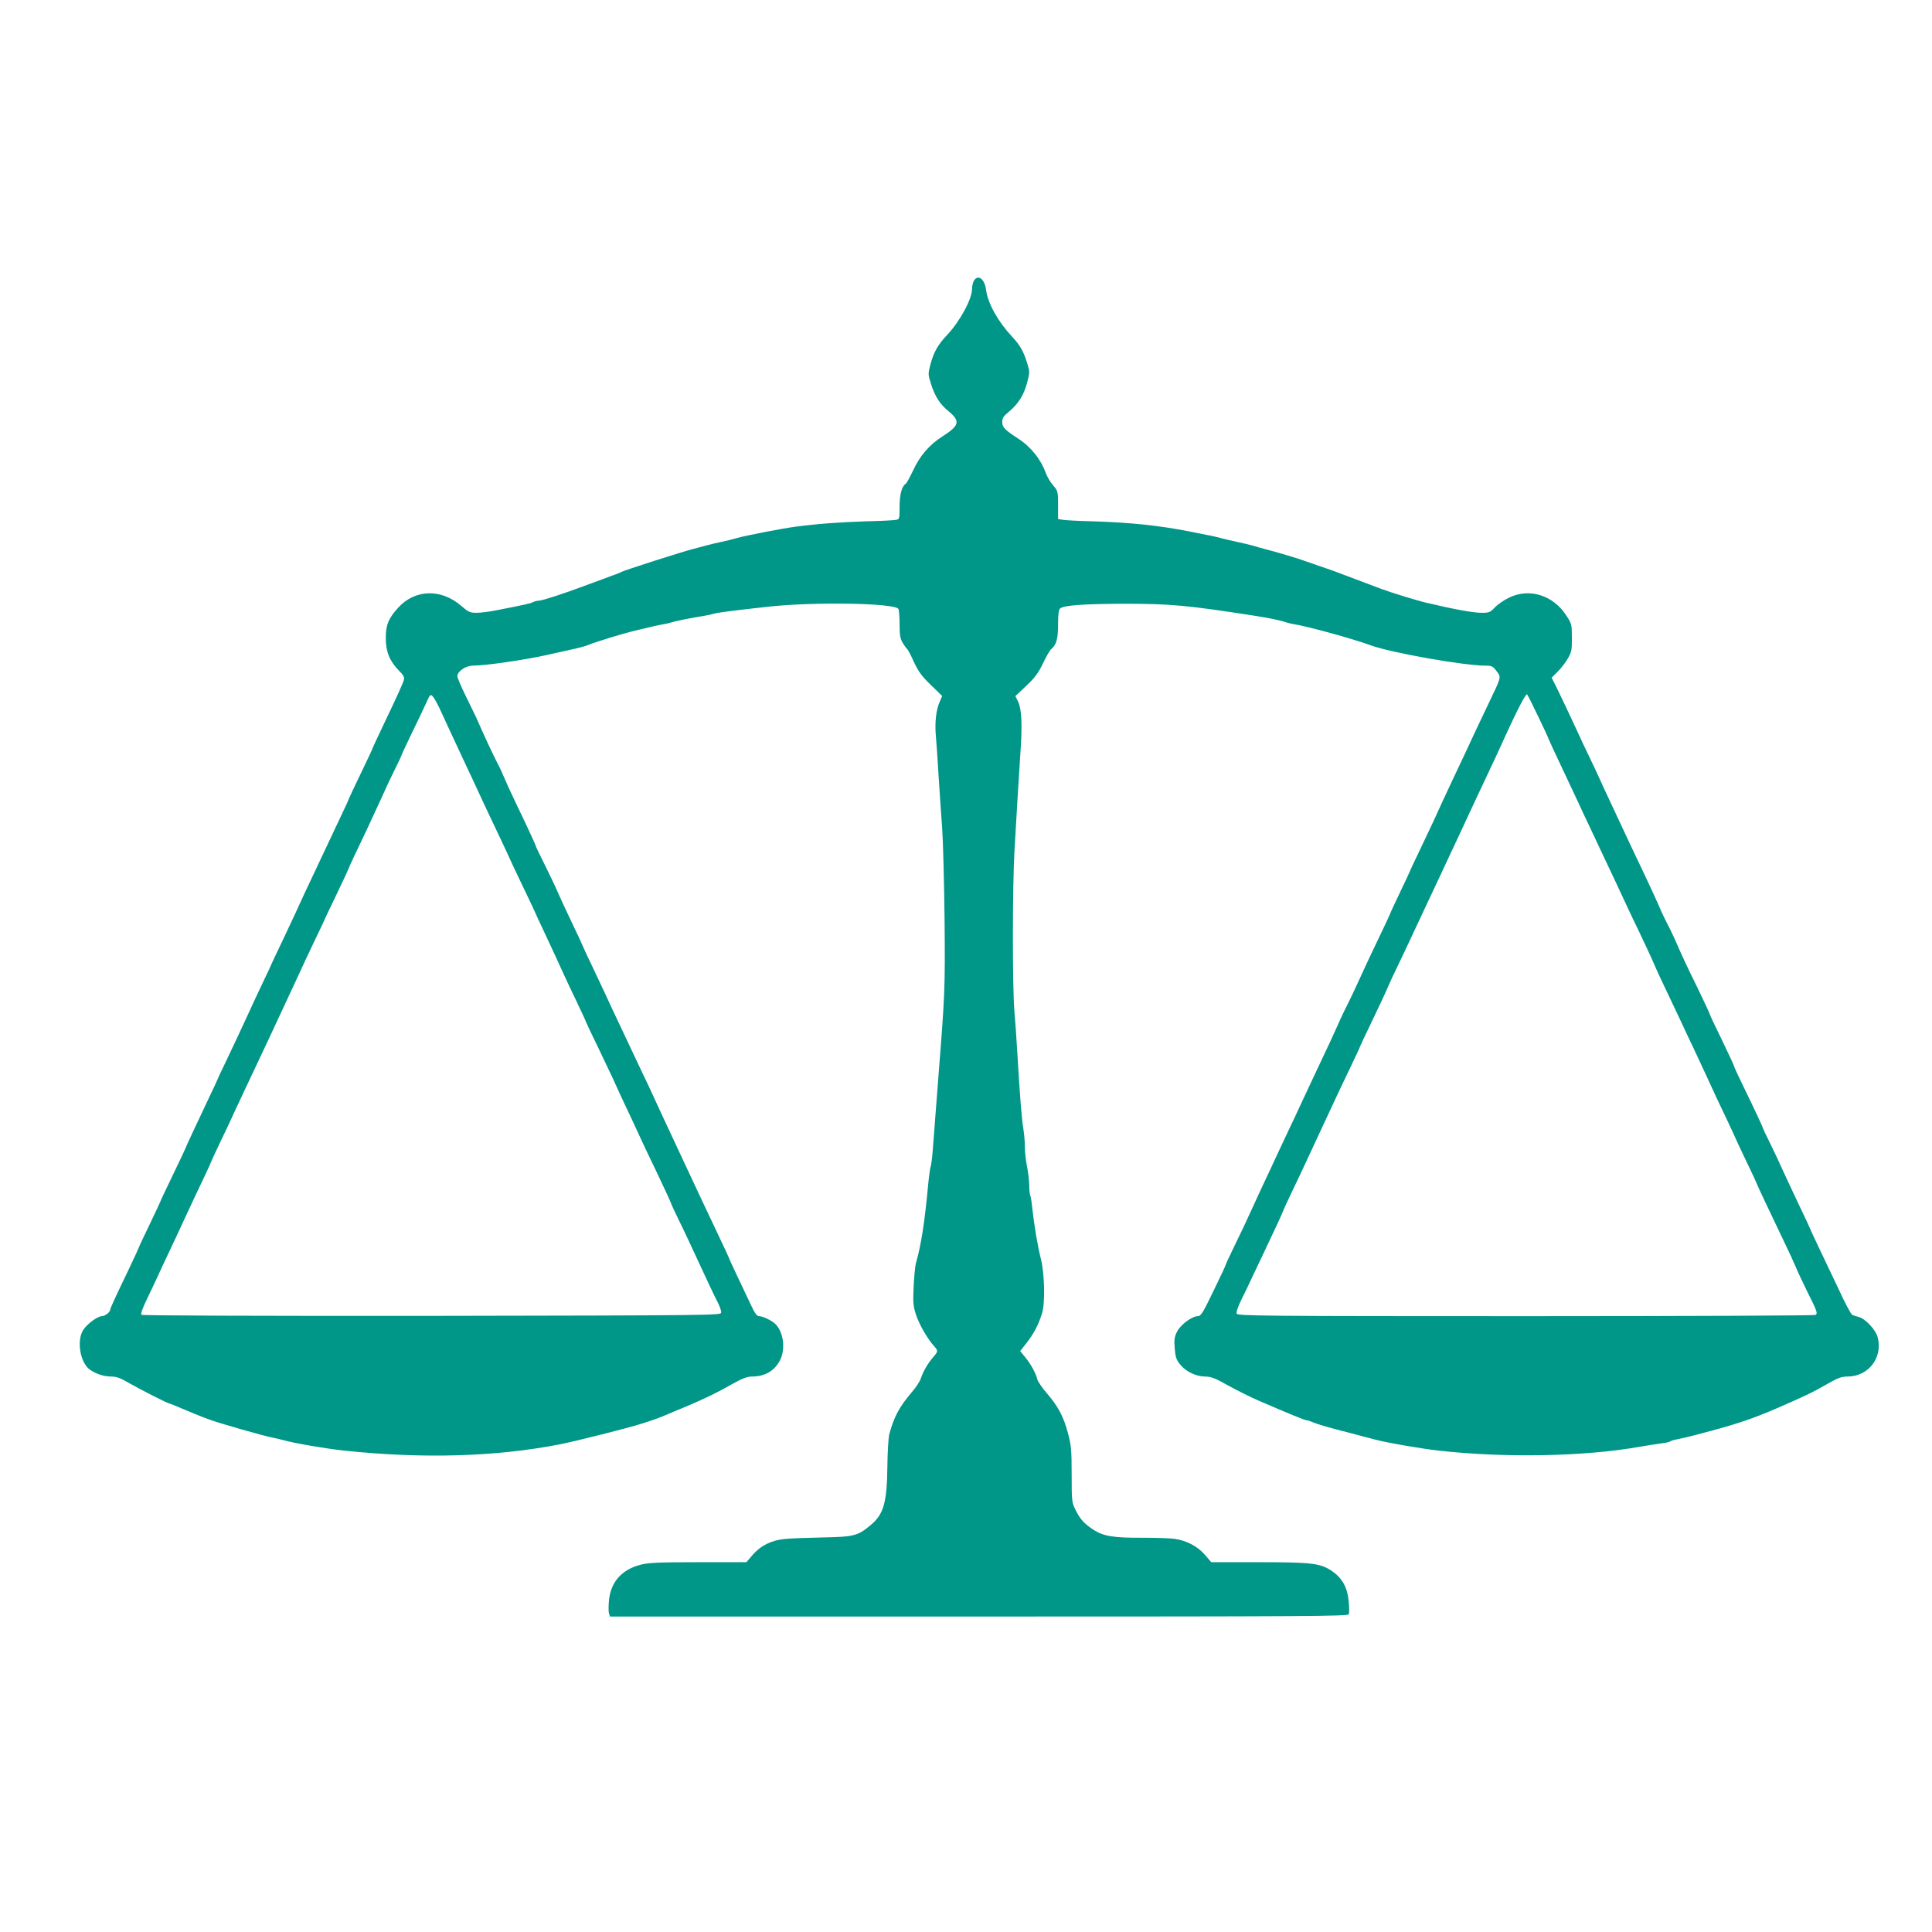
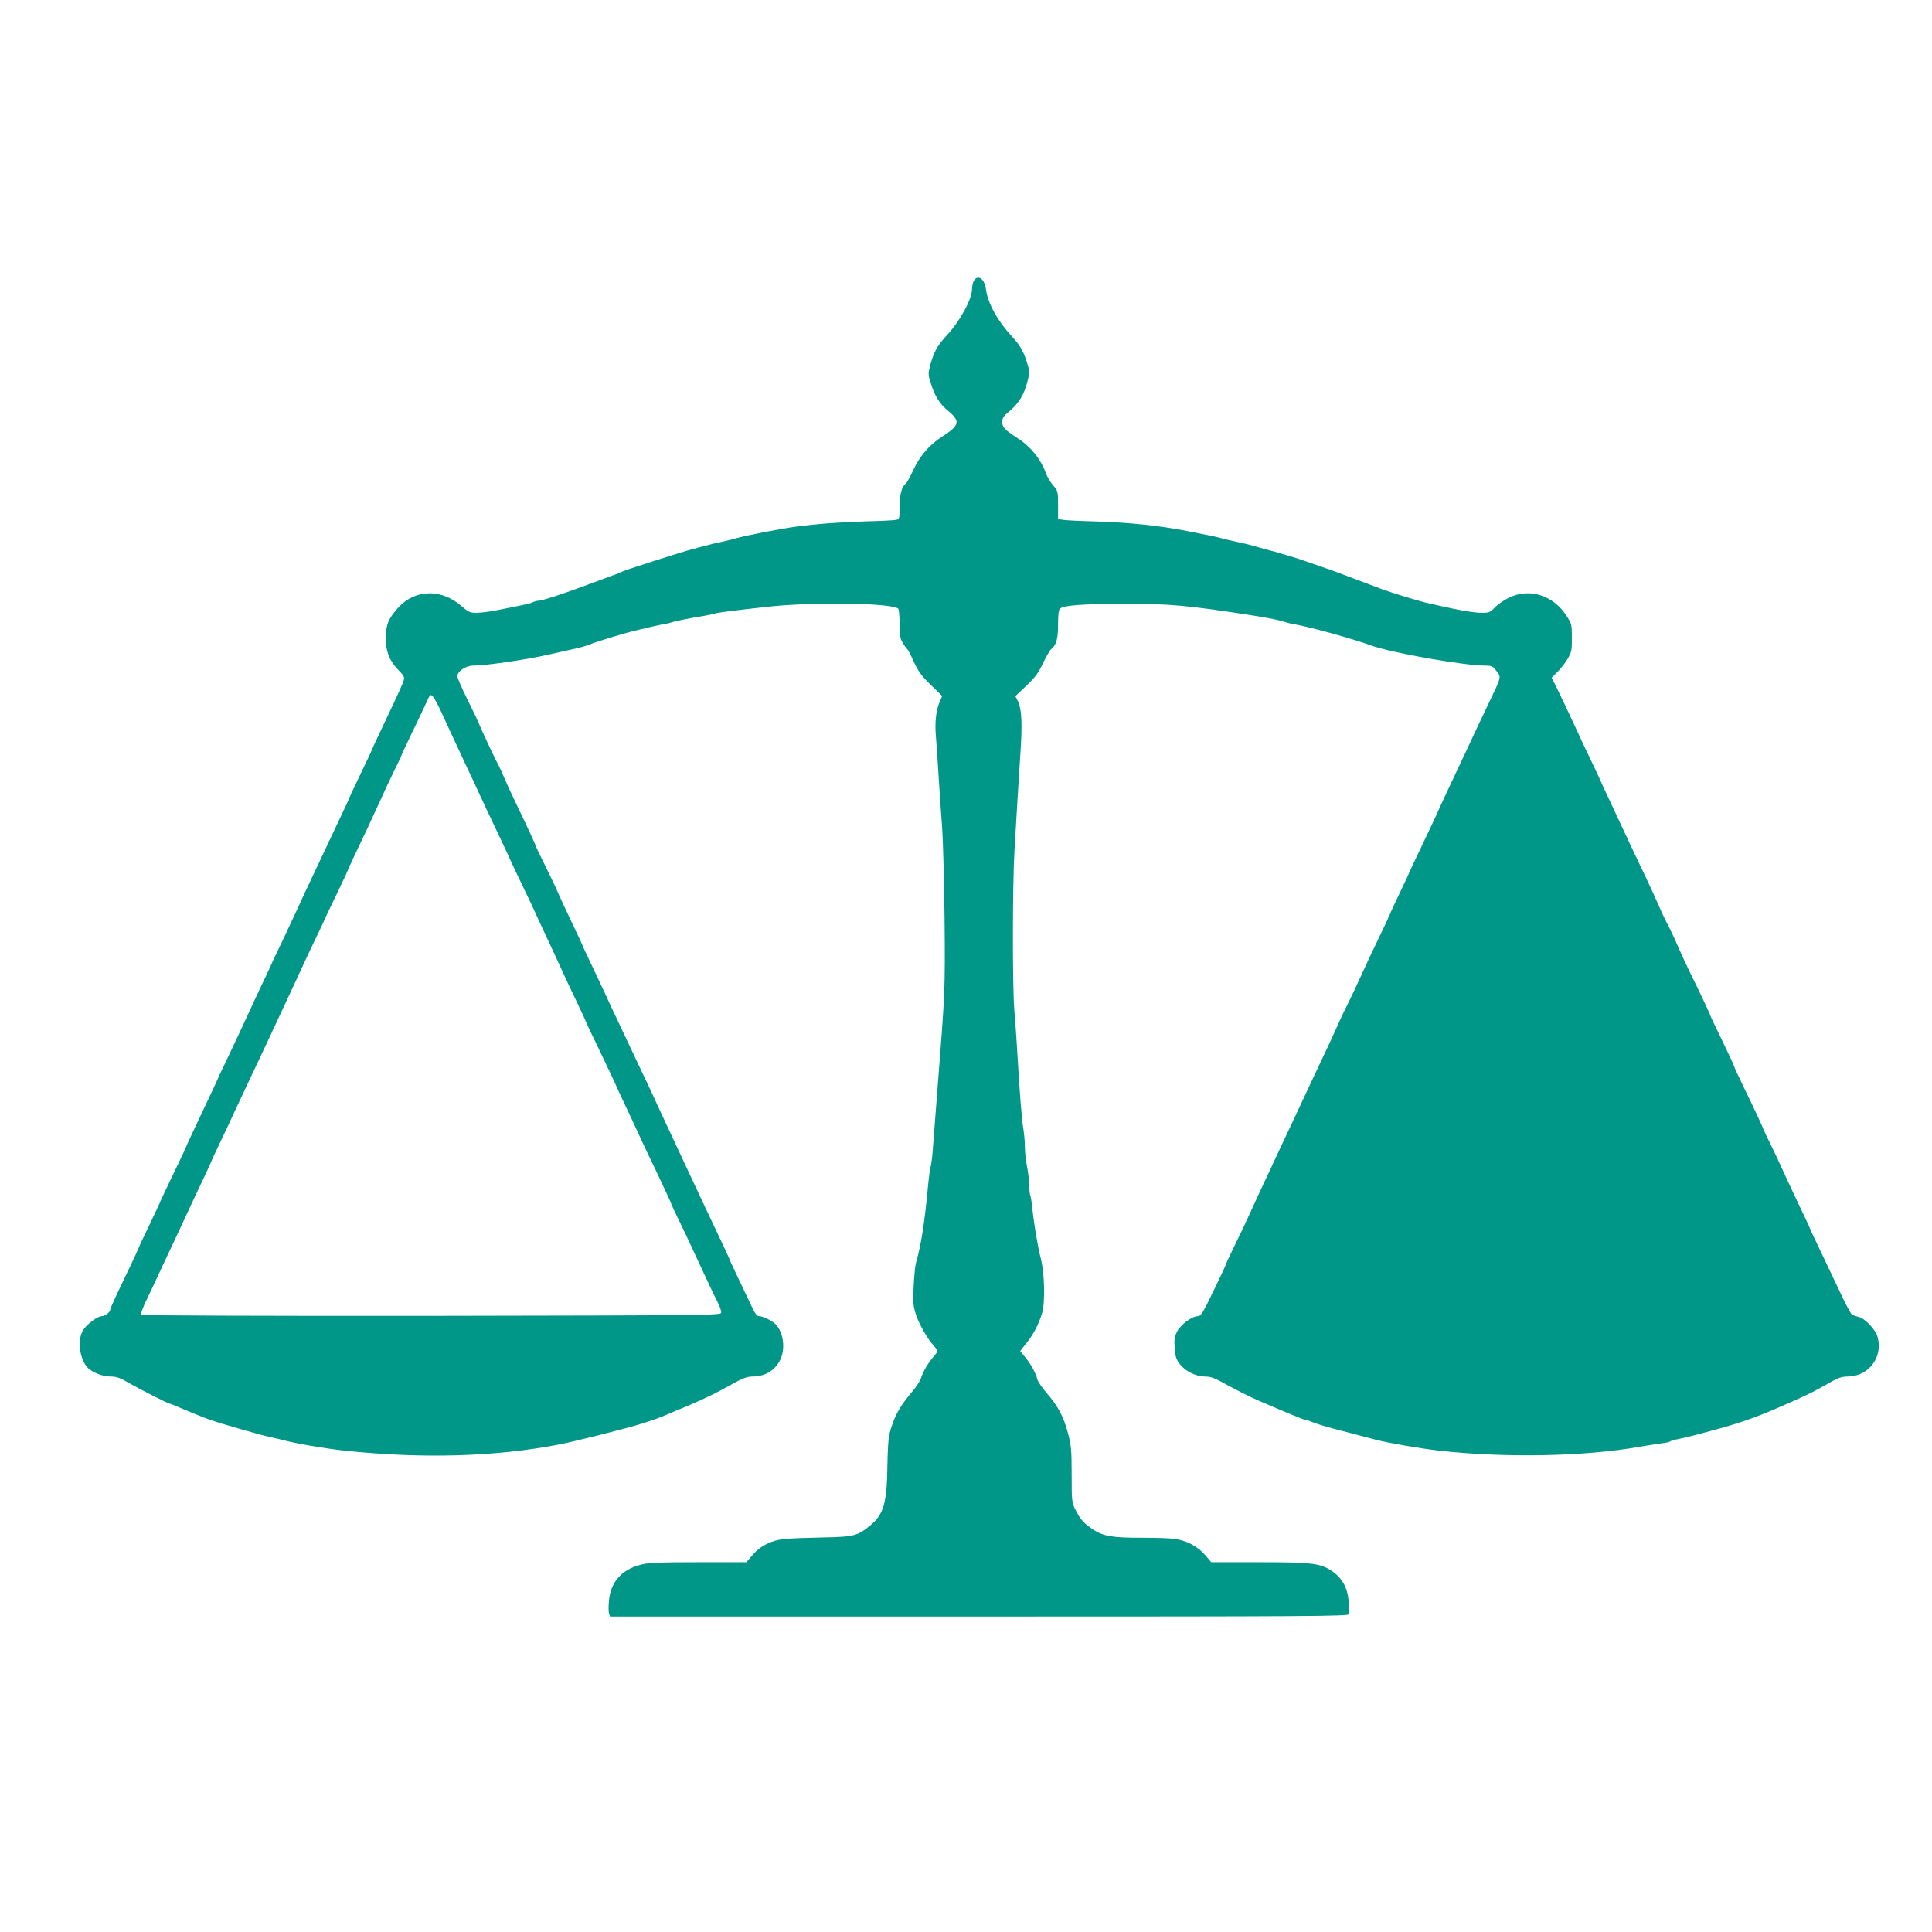
<svg xmlns="http://www.w3.org/2000/svg" version="1.0" width="1280pt" height="1280pt" viewBox="0 0 1280 1280" preserveAspectRatio="xMidYMid meet">
  <g transform="translate(0,1280) scale(0.1,-0.1)" fill="#009688" stroke="none">
-     <path d="M6452 10940 c-6 -11 -12 -35 -12 -54 0 -67 -79 -213 -164 -304 -62 -66 -88 -111 -111 -194 -17 -65 -17 -68 3 -131 26 -83 59 -135 117 -182 79 -66 72 -94 -42 -167 -85 -54 -149 -128 -193 -224 -21 -45 -43 -84 -48 -88 -27 -16 -42 -72 -42 -152 0 -79 -1 -84 -22 -88 -13 -3 -104 -8 -203 -10 -175 -6 -317 -16 -460 -35 -88 -11 -324 -57 -390 -75 -27 -8 -75 -20 -105 -26 -30 -6 -77 -17 -105 -25 -27 -7 -68 -18 -90 -24 -57 -14 -458 -142 -470 -151 -5 -3 -30 -14 -55 -22 -25 -9 -101 -38 -170 -63 -151 -57 -299 -105 -323 -105 -9 0 -25 -4 -35 -9 -16 -9 -57 -18 -252 -56 -41 -8 -97 -15 -123 -15 -43 0 -54 5 -100 45 -133 116 -306 112 -418 -10 -65 -71 -84 -116 -83 -205 0 -88 26 -151 87 -213 32 -32 38 -43 32 -65 -4 -15 -51 -120 -106 -234 -54 -114 -99 -209 -99 -212 0 -3 -36 -80 -80 -171 -44 -91 -80 -168 -80 -170 0 -3 -24 -56 -54 -118 -54 -114 -115 -243 -166 -352 -15 -33 -48 -103 -73 -155 -24 -52 -52 -113 -62 -135 -10 -22 -49 -104 -86 -183 -38 -79 -69 -145 -69 -146 0 -2 -29 -64 -64 -137 -35 -74 -75 -159 -88 -189 -70 -151 -95 -205 -149 -318 -33 -68 -59 -124 -59 -126 0 -2 -29 -64 -64 -137 -80 -169 -146 -310 -146 -314 0 -2 -38 -83 -85 -180 -47 -97 -85 -178 -85 -181 0 -2 -32 -69 -70 -149 -39 -80 -70 -147 -70 -150 0 -2 -28 -62 -61 -132 -104 -216 -129 -272 -129 -281 0 -15 -35 -42 -56 -42 -28 -1 -95 -50 -121 -89 -48 -70 -22 -223 45 -267 41 -28 92 -44 140 -44 33 0 61 -10 115 -42 73 -42 261 -138 273 -138 3 0 38 -14 77 -31 128 -54 178 -73 232 -90 22 -7 58 -18 80 -24 22 -7 60 -18 85 -25 25 -7 65 -18 90 -25 25 -8 70 -19 100 -26 30 -6 71 -16 90 -21 70 -20 282 -56 395 -68 522 -56 1010 -42 1435 41 106 21 456 109 545 138 82 26 109 36 170 62 11 5 68 29 127 53 126 54 193 86 306 150 61 34 93 46 125 46 87 0 154 41 188 115 33 71 19 175 -29 228 -22 25 -86 57 -112 57 -16 0 -29 18 -59 83 -21 45 -62 130 -90 190 -28 59 -51 109 -51 112 0 2 -30 66 -66 142 -36 76 -94 199 -129 273 -64 137 -121 259 -180 385 -50 106 -100 215 -123 265 -11 25 -50 108 -87 185 -36 77 -75 158 -85 180 -89 188 -136 288 -157 335 -14 30 -52 111 -84 178 -33 68 -59 125 -59 127 0 2 -32 71 -71 152 -39 81 -81 173 -95 205 -13 31 -51 110 -84 177 -33 66 -60 122 -60 125 0 6 -55 125 -131 283 -33 69 -69 147 -79 172 -10 25 -30 69 -45 96 -22 41 -98 204 -135 290 -4 11 -36 75 -69 143 -34 68 -61 132 -61 142 0 32 56 70 103 70 84 0 345 38 497 72 47 11 103 23 125 28 92 20 121 28 145 38 43 18 228 75 300 92 97 24 178 42 205 46 17 3 37 8 45 11 19 7 138 31 210 42 30 5 62 12 70 15 19 7 121 20 355 46 306 34 841 25 867 -14 4 -6 8 -51 8 -101 0 -74 4 -96 21 -125 12 -19 25 -37 29 -40 5 -3 25 -41 44 -84 30 -64 51 -94 112 -153 l76 -74 -16 -38 c-25 -54 -34 -143 -25 -235 4 -45 12 -164 18 -266 6 -102 17 -252 23 -335 6 -82 13 -355 16 -605 4 -474 4 -478 -49 -1150 -12 -151 -25 -321 -29 -377 -4 -55 -11 -106 -14 -111 -3 -6 -11 -61 -17 -124 -24 -256 -46 -394 -81 -518 -5 -19 -12 -89 -15 -156 -5 -108 -3 -127 17 -188 23 -66 74 -155 119 -205 27 -31 27 -34 -7 -73 -35 -41 -66 -94 -81 -140 -6 -19 -32 -59 -58 -89 -85 -100 -120 -164 -152 -284 -5 -22 -11 -119 -12 -215 -3 -239 -25 -314 -114 -387 -82 -68 -108 -75 -313 -79 -103 -2 -216 -6 -252 -10 -88 -8 -160 -44 -213 -105 l-42 -49 -318 0 c-256 0 -330 -3 -380 -16 -126 -31 -200 -114 -212 -234 -4 -38 -4 -78 0 -89 l6 -21 2445 0 c2179 0 2445 2 2450 15 4 9 3 49 -1 90 -8 88 -44 151 -110 196 -76 52 -133 59 -482 59 l-318 0 -42 49 c-50 57 -122 95 -203 106 -30 4 -125 7 -210 7 -194 -1 -258 10 -324 52 -64 42 -88 68 -120 132 -25 50 -26 58 -26 235 0 164 -3 194 -25 276 -29 109 -65 176 -140 263 -31 36 -58 76 -62 90 -9 40 -43 102 -80 147 l-34 42 41 52 c49 62 81 123 104 199 21 69 17 262 -8 360 -21 82 -44 221 -56 327 -4 45 -11 86 -14 92 -3 5 -7 35 -7 68 -1 32 -7 89 -15 126 -8 38 -14 96 -14 131 0 34 -5 87 -10 117 -10 56 -23 213 -40 504 -5 88 -14 216 -20 285 -13 165 -12 829 1 1050 6 96 14 243 19 325 5 83 14 227 20 320 14 196 9 295 -15 347 l-18 36 72 68 c57 54 80 84 111 149 21 45 46 88 55 95 34 28 45 68 45 163 0 68 4 98 14 106 25 21 158 30 421 31 311 0 421 -10 870 -80 84 -13 169 -30 195 -40 14 -5 39 -11 55 -14 89 -13 399 -98 515 -141 133 -49 618 -135 761 -135 42 0 50 -4 73 -35 33 -42 34 -37 -49 -210 -34 -71 -74 -155 -88 -185 -14 -30 -43 -93 -65 -140 -22 -47 -60 -128 -85 -180 -24 -52 -56 -121 -71 -152 -31 -70 -79 -173 -157 -336 -33 -68 -59 -124 -59 -126 0 -2 -29 -64 -65 -139 -36 -75 -65 -138 -65 -141 0 -2 -34 -75 -76 -162 -41 -86 -86 -180 -98 -208 -46 -101 -79 -172 -116 -246 -21 -41 -52 -109 -70 -150 -18 -41 -60 -131 -93 -200 -32 -69 -88 -186 -122 -260 -34 -74 -83 -178 -108 -230 -24 -52 -58 -124 -75 -160 -16 -36 -51 -110 -77 -165 -26 -55 -56 -120 -67 -145 -53 -117 -80 -173 -132 -280 -31 -63 -56 -118 -56 -121 0 -4 -36 -81 -81 -173 -68 -142 -83 -166 -103 -166 -38 0 -113 -55 -137 -101 -18 -36 -21 -55 -16 -112 4 -56 10 -75 34 -105 38 -48 105 -81 166 -82 40 0 67 -10 155 -60 59 -32 148 -77 197 -98 213 -92 311 -132 323 -132 7 0 20 -4 30 -9 18 -9 92 -32 157 -49 22 -6 67 -17 100 -26 33 -9 76 -20 95 -25 19 -5 55 -14 80 -21 78 -20 297 -58 415 -71 439 -49 965 -39 1330 26 50 9 113 18 140 22 28 3 55 9 60 13 6 5 28 11 50 15 22 4 74 16 115 27 41 11 89 24 105 28 176 47 282 83 435 149 178 77 240 106 333 160 73 42 97 51 137 51 139 0 236 126 200 261 -14 51 -84 125 -127 134 -16 4 -34 10 -42 14 -8 4 -50 83 -93 177 -44 93 -104 220 -134 282 -30 62 -54 115 -54 117 0 2 -34 75 -76 162 -41 87 -88 187 -104 223 -16 36 -51 111 -79 168 -28 56 -51 105 -51 107 0 6 -52 118 -131 280 -33 67 -59 124 -59 128 0 4 -36 82 -80 173 -44 90 -80 166 -80 169 0 6 -78 171 -125 265 -23 47 -63 132 -88 190 -25 58 -57 125 -71 150 -13 25 -39 79 -56 120 -18 41 -59 131 -92 200 -33 69 -76 159 -95 200 -39 84 -70 149 -138 295 -26 55 -56 120 -67 145 -11 25 -42 91 -69 147 -27 55 -62 130 -78 166 -48 104 -111 237 -142 300 l-29 57 38 38 c22 21 52 60 68 87 26 45 29 58 28 140 0 86 -1 92 -36 146 -88 137 -248 186 -383 118 -33 -16 -74 -45 -92 -64 -29 -31 -37 -35 -85 -35 -60 0 -183 23 -378 69 -63 16 -214 62 -285 88 -101 38 -277 104 -300 113 -11 5 -61 22 -111 39 -50 17 -102 35 -115 40 -26 10 -179 56 -244 72 -22 6 -60 16 -85 24 -25 7 -72 18 -105 25 -33 7 -76 17 -95 22 -39 11 -65 17 -225 48 -201 39 -384 58 -630 66 -93 2 -185 7 -202 10 l-33 5 0 93 c0 90 -1 93 -34 132 -18 21 -39 57 -47 79 -32 91 -100 176 -186 231 -87 57 -103 73 -103 109 0 24 9 39 45 68 63 53 99 111 120 192 18 68 18 73 0 130 -23 76 -47 118 -100 175 -95 102 -160 220 -172 309 -9 73 -53 106 -81 61z m-3525 -2865 c41 -89 87 -189 165 -355 22 -47 54 -114 70 -150 48 -103 81 -175 152 -323 36 -77 66 -140 66 -142 0 -1 38 -82 85 -180 47 -97 85 -178 85 -180 0 -1 22 -49 49 -106 60 -127 106 -228 136 -294 12 -27 50 -107 84 -178 33 -70 61 -129 61 -132 0 -2 35 -78 79 -167 43 -90 87 -183 99 -208 32 -72 76 -167 130 -280 27 -58 57 -123 67 -145 10 -22 55 -117 101 -212 45 -95 85 -181 89 -193 3 -11 29 -66 57 -123 28 -56 88 -185 135 -287 47 -102 98 -210 115 -242 16 -31 28 -64 26 -75 -3 -17 -67 -18 -1918 -21 -1155 -1 -1918 2 -1923 7 -6 6 8 46 36 103 25 51 56 118 70 148 14 30 48 105 77 165 52 111 89 189 140 300 15 33 53 113 84 178 31 65 56 120 56 122 0 3 28 62 61 132 34 70 73 153 86 183 14 30 48 102 75 160 64 134 251 533 335 715 35 77 84 181 107 230 24 50 54 113 67 140 12 28 57 124 101 214 43 90 78 165 78 167 0 5 43 96 128 274 32 69 73 157 90 195 17 39 53 116 81 173 28 56 51 105 51 108 0 3 30 67 66 142 37 75 80 166 96 201 28 63 29 64 47 45 9 -10 36 -59 58 -109z m7263 -20 c39 -80 70 -148 70 -151 0 -2 40 -89 89 -192 48 -103 97 -207 109 -232 11 -25 45 -97 75 -160 30 -63 69 -146 87 -185 18 -38 56 -119 85 -180 28 -60 60 -128 70 -150 10 -22 49 -105 88 -185 38 -80 82 -174 97 -210 15 -36 55 -121 88 -190 33 -69 73 -154 90 -190 16 -36 52 -112 80 -170 27 -58 62 -132 77 -165 65 -143 86 -187 144 -308 33 -71 61 -130 61 -132 0 -2 32 -69 70 -149 39 -81 70 -148 70 -150 0 -4 82 -178 177 -376 36 -74 73 -155 83 -180 10 -25 42 -92 70 -150 70 -140 74 -151 58 -162 -7 -4 -872 -8 -1921 -8 -1766 0 -1908 2 -1914 17 -4 10 11 51 36 102 24 47 49 100 56 116 8 17 42 89 76 160 81 170 139 295 139 300 0 2 25 57 56 122 32 65 87 183 124 263 37 80 98 210 135 290 36 79 96 204 131 277 35 73 64 135 64 138 0 2 36 79 80 170 44 92 92 193 105 225 14 33 38 85 54 117 15 32 40 83 54 113 24 51 48 103 157 335 71 151 107 227 143 305 19 41 53 113 75 160 22 47 54 117 72 155 44 93 97 208 155 330 25 55 54 116 62 135 76 168 138 290 150 290 2 0 35 -65 73 -145z" />
+     <path d="M6452 10940 c-6 -11 -12 -35 -12 -54 0 -67 -79 -213 -164 -304 -62 -66 -88 -111 -111 -194 -17 -65 -17 -68 3 -131 26 -83 59 -135 117 -182 79 -66 72 -94 -42 -167 -85 -54 -149 -128 -193 -224 -21 -45 -43 -84 -48 -88 -27 -16 -42 -72 -42 -152 0 -79 -1 -84 -22 -88 -13 -3 -104 -8 -203 -10 -175 -6 -317 -16 -460 -35 -88 -11 -324 -57 -390 -75 -27 -8 -75 -20 -105 -26 -30 -6 -77 -17 -105 -25 -27 -7 -68 -18 -90 -24 -57 -14 -458 -142 -470 -151 -5 -3 -30 -14 -55 -22 -25 -9 -101 -38 -170 -63 -151 -57 -299 -105 -323 -105 -9 0 -25 -4 -35 -9 -16 -9 -57 -18 -252 -56 -41 -8 -97 -15 -123 -15 -43 0 -54 5 -100 45 -133 116 -306 112 -418 -10 -65 -71 -84 -116 -83 -205 0 -88 26 -151 87 -213 32 -32 38 -43 32 -65 -4 -15 -51 -120 -106 -234 -54 -114 -99 -209 -99 -212 0 -3 -36 -80 -80 -171 -44 -91 -80 -168 -80 -170 0 -3 -24 -56 -54 -118 -54 -114 -115 -243 -166 -352 -15 -33 -48 -103 -73 -155 -24 -52 -52 -113 -62 -135 -10 -22 -49 -104 -86 -183 -38 -79 -69 -145 -69 -146 0 -2 -29 -64 -64 -137 -35 -74 -75 -159 -88 -189 -70 -151 -95 -205 -149 -318 -33 -68 -59 -124 -59 -126 0 -2 -29 -64 -64 -137 -80 -169 -146 -310 -146 -314 0 -2 -38 -83 -85 -180 -47 -97 -85 -178 -85 -181 0 -2 -32 -69 -70 -149 -39 -80 -70 -147 -70 -150 0 -2 -28 -62 -61 -132 -104 -216 -129 -272 -129 -281 0 -15 -35 -42 -56 -42 -28 -1 -95 -50 -121 -89 -48 -70 -22 -223 45 -267 41 -28 92 -44 140 -44 33 0 61 -10 115 -42 73 -42 261 -138 273 -138 3 0 38 -14 77 -31 128 -54 178 -73 232 -90 22 -7 58 -18 80 -24 22 -7 60 -18 85 -25 25 -7 65 -18 90 -25 25 -8 70 -19 100 -26 30 -6 71 -16 90 -21 70 -20 282 -56 395 -68 522 -56 1010 -42 1435 41 106 21 456 109 545 138 82 26 109 36 170 62 11 5 68 29 127 53 126 54 193 86 306 150 61 34 93 46 125 46 87 0 154 41 188 115 33 71 19 175 -29 228 -22 25 -86 57 -112 57 -16 0 -29 18 -59 83 -21 45 -62 130 -90 190 -28 59 -51 109 -51 112 0 2 -30 66 -66 142 -36 76 -94 199 -129 273 -64 137 -121 259 -180 385 -50 106 -100 215 -123 265 -11 25 -50 108 -87 185 -36 77 -75 158 -85 180 -89 188 -136 288 -157 335 -14 30 -52 111 -84 178 -33 68 -59 125 -59 127 0 2 -32 71 -71 152 -39 81 -81 173 -95 205 -13 31 -51 110 -84 177 -33 66 -60 122 -60 125 0 6 -55 125 -131 283 -33 69 -69 147 -79 172 -10 25 -30 69 -45 96 -22 41 -98 204 -135 290 -4 11 -36 75 -69 143 -34 68 -61 132 -61 142 0 32 56 70 103 70 84 0 345 38 497 72 47 11 103 23 125 28 92 20 121 28 145 38 43 18 228 75 300 92 97 24 178 42 205 46 17 3 37 8 45 11 19 7 138 31 210 42 30 5 62 12 70 15 19 7 121 20 355 46 306 34 841 25 867 -14 4 -6 8 -51 8 -101 0 -74 4 -96 21 -125 12 -19 25 -37 29 -40 5 -3 25 -41 44 -84 30 -64 51 -94 112 -153 l76 -74 -16 -38 c-25 -54 -34 -143 -25 -235 4 -45 12 -164 18 -266 6 -102 17 -252 23 -335 6 -82 13 -355 16 -605 4 -474 4 -478 -49 -1150 -12 -151 -25 -321 -29 -377 -4 -55 -11 -106 -14 -111 -3 -6 -11 -61 -17 -124 -24 -256 -46 -394 -81 -518 -5 -19 -12 -89 -15 -156 -5 -108 -3 -127 17 -188 23 -66 74 -155 119 -205 27 -31 27 -34 -7 -73 -35 -41 -66 -94 -81 -140 -6 -19 -32 -59 -58 -89 -85 -100 -120 -164 -152 -284 -5 -22 -11 -119 -12 -215 -3 -239 -25 -314 -114 -387 -82 -68 -108 -75 -313 -79 -103 -2 -216 -6 -252 -10 -88 -8 -160 -44 -213 -105 l-42 -49 -318 0 c-256 0 -330 -3 -380 -16 -126 -31 -200 -114 -212 -234 -4 -38 -4 -78 0 -89 l6 -21 2445 0 c2179 0 2445 2 2450 15 4 9 3 49 -1 90 -8 88 -44 151 -110 196 -76 52 -133 59 -482 59 l-318 0 -42 49 c-50 57 -122 95 -203 106 -30 4 -125 7 -210 7 -194 -1 -258 10 -324 52 -64 42 -88 68 -120 132 -25 50 -26 58 -26 235 0 164 -3 194 -25 276 -29 109 -65 176 -140 263 -31 36 -58 76 -62 90 -9 40 -43 102 -80 147 l-34 42 41 52 c49 62 81 123 104 199 21 69 17 262 -8 360 -21 82 -44 221 -56 327 -4 45 -11 86 -14 92 -3 5 -7 35 -7 68 -1 32 -7 89 -15 126 -8 38 -14 96 -14 131 0 34 -5 87 -10 117 -10 56 -23 213 -40 504 -5 88 -14 216 -20 285 -13 165 -12 829 1 1050 6 96 14 243 19 325 5 83 14 227 20 320 14 196 9 295 -15 347 l-18 36 72 68 c57 54 80 84 111 149 21 45 46 88 55 95 34 28 45 68 45 163 0 68 4 98 14 106 25 21 158 30 421 31 311 0 421 -10 870 -80 84 -13 169 -30 195 -40 14 -5 39 -11 55 -14 89 -13 399 -98 515 -141 133 -49 618 -135 761 -135 42 0 50 -4 73 -35 33 -42 34 -37 -49 -210 -34 -71 -74 -155 -88 -185 -14 -30 -43 -93 -65 -140 -22 -47 -60 -128 -85 -180 -24 -52 -56 -121 -71 -152 -31 -70 -79 -173 -157 -336 -33 -68 -59 -124 -59 -126 0 -2 -29 -64 -65 -139 -36 -75 -65 -138 -65 -141 0 -2 -34 -75 -76 -162 -41 -86 -86 -180 -98 -208 -46 -101 -79 -172 -116 -246 -21 -41 -52 -109 -70 -150 -18 -41 -60 -131 -93 -200 -32 -69 -88 -186 -122 -260 -34 -74 -83 -178 -108 -230 -24 -52 -58 -124 -75 -160 -16 -36 -51 -110 -77 -165 -26 -55 -56 -120 -67 -145 -53 -117 -80 -173 -132 -280 -31 -63 -56 -118 -56 -121 0 -4 -36 -81 -81 -173 -68 -142 -83 -166 -103 -166 -38 0 -113 -55 -137 -101 -18 -36 -21 -55 -16 -112 4 -56 10 -75 34 -105 38 -48 105 -81 166 -82 40 0 67 -10 155 -60 59 -32 148 -77 197 -98 213 -92 311 -132 323 -132 7 0 20 -4 30 -9 18 -9 92 -32 157 -49 22 -6 67 -17 100 -26 33 -9 76 -20 95 -25 19 -5 55 -14 80 -21 78 -20 297 -58 415 -71 439 -49 965 -39 1330 26 50 9 113 18 140 22 28 3 55 9 60 13 6 5 28 11 50 15 22 4 74 16 115 27 41 11 89 24 105 28 176 47 282 83 435 149 178 77 240 106 333 160 73 42 97 51 137 51 139 0 236 126 200 261 -14 51 -84 125 -127 134 -16 4 -34 10 -42 14 -8 4 -50 83 -93 177 -44 93 -104 220 -134 282 -30 62 -54 115 -54 117 0 2 -34 75 -76 162 -41 87 -88 187 -104 223 -16 36 -51 111 -79 168 -28 56 -51 105 -51 107 0 6 -52 118 -131 280 -33 67 -59 124 -59 128 0 4 -36 82 -80 173 -44 90 -80 166 -80 169 0 6 -78 171 -125 265 -23 47 -63 132 -88 190 -25 58 -57 125 -71 150 -13 25 -39 79 -56 120 -18 41 -59 131 -92 200 -33 69 -76 159 -95 200 -39 84 -70 149 -138 295 -26 55 -56 120 -67 145 -11 25 -42 91 -69 147 -27 55 -62 130 -78 166 -48 104 -111 237 -142 300 l-29 57 38 38 c22 21 52 60 68 87 26 45 29 58 28 140 0 86 -1 92 -36 146 -88 137 -248 186 -383 118 -33 -16 -74 -45 -92 -64 -29 -31 -37 -35 -85 -35 -60 0 -183 23 -378 69 -63 16 -214 62 -285 88 -101 38 -277 104 -300 113 -11 5 -61 22 -111 39 -50 17 -102 35 -115 40 -26 10 -179 56 -244 72 -22 6 -60 16 -85 24 -25 7 -72 18 -105 25 -33 7 -76 17 -95 22 -39 11 -65 17 -225 48 -201 39 -384 58 -630 66 -93 2 -185 7 -202 10 l-33 5 0 93 c0 90 -1 93 -34 132 -18 21 -39 57 -47 79 -32 91 -100 176 -186 231 -87 57 -103 73 -103 109 0 24 9 39 45 68 63 53 99 111 120 192 18 68 18 73 0 130 -23 76 -47 118 -100 175 -95 102 -160 220 -172 309 -9 73 -53 106 -81 61z m-3525 -2865 c41 -89 87 -189 165 -355 22 -47 54 -114 70 -150 48 -103 81 -175 152 -323 36 -77 66 -140 66 -142 0 -1 38 -82 85 -180 47 -97 85 -178 85 -180 0 -1 22 -49 49 -106 60 -127 106 -228 136 -294 12 -27 50 -107 84 -178 33 -70 61 -129 61 -132 0 -2 35 -78 79 -167 43 -90 87 -183 99 -208 32 -72 76 -167 130 -280 27 -58 57 -123 67 -145 10 -22 55 -117 101 -212 45 -95 85 -181 89 -193 3 -11 29 -66 57 -123 28 -56 88 -185 135 -287 47 -102 98 -210 115 -242 16 -31 28 -64 26 -75 -3 -17 -67 -18 -1918 -21 -1155 -1 -1918 2 -1923 7 -6 6 8 46 36 103 25 51 56 118 70 148 14 30 48 105 77 165 52 111 89 189 140 300 15 33 53 113 84 178 31 65 56 120 56 122 0 3 28 62 61 132 34 70 73 153 86 183 14 30 48 102 75 160 64 134 251 533 335 715 35 77 84 181 107 230 24 50 54 113 67 140 12 28 57 124 101 214 43 90 78 165 78 167 0 5 43 96 128 274 32 69 73 157 90 195 17 39 53 116 81 173 28 56 51 105 51 108 0 3 30 67 66 142 37 75 80 166 96 201 28 63 29 64 47 45 9 -10 36 -59 58 -109z m7263 -20 z" />
  </g>
</svg>